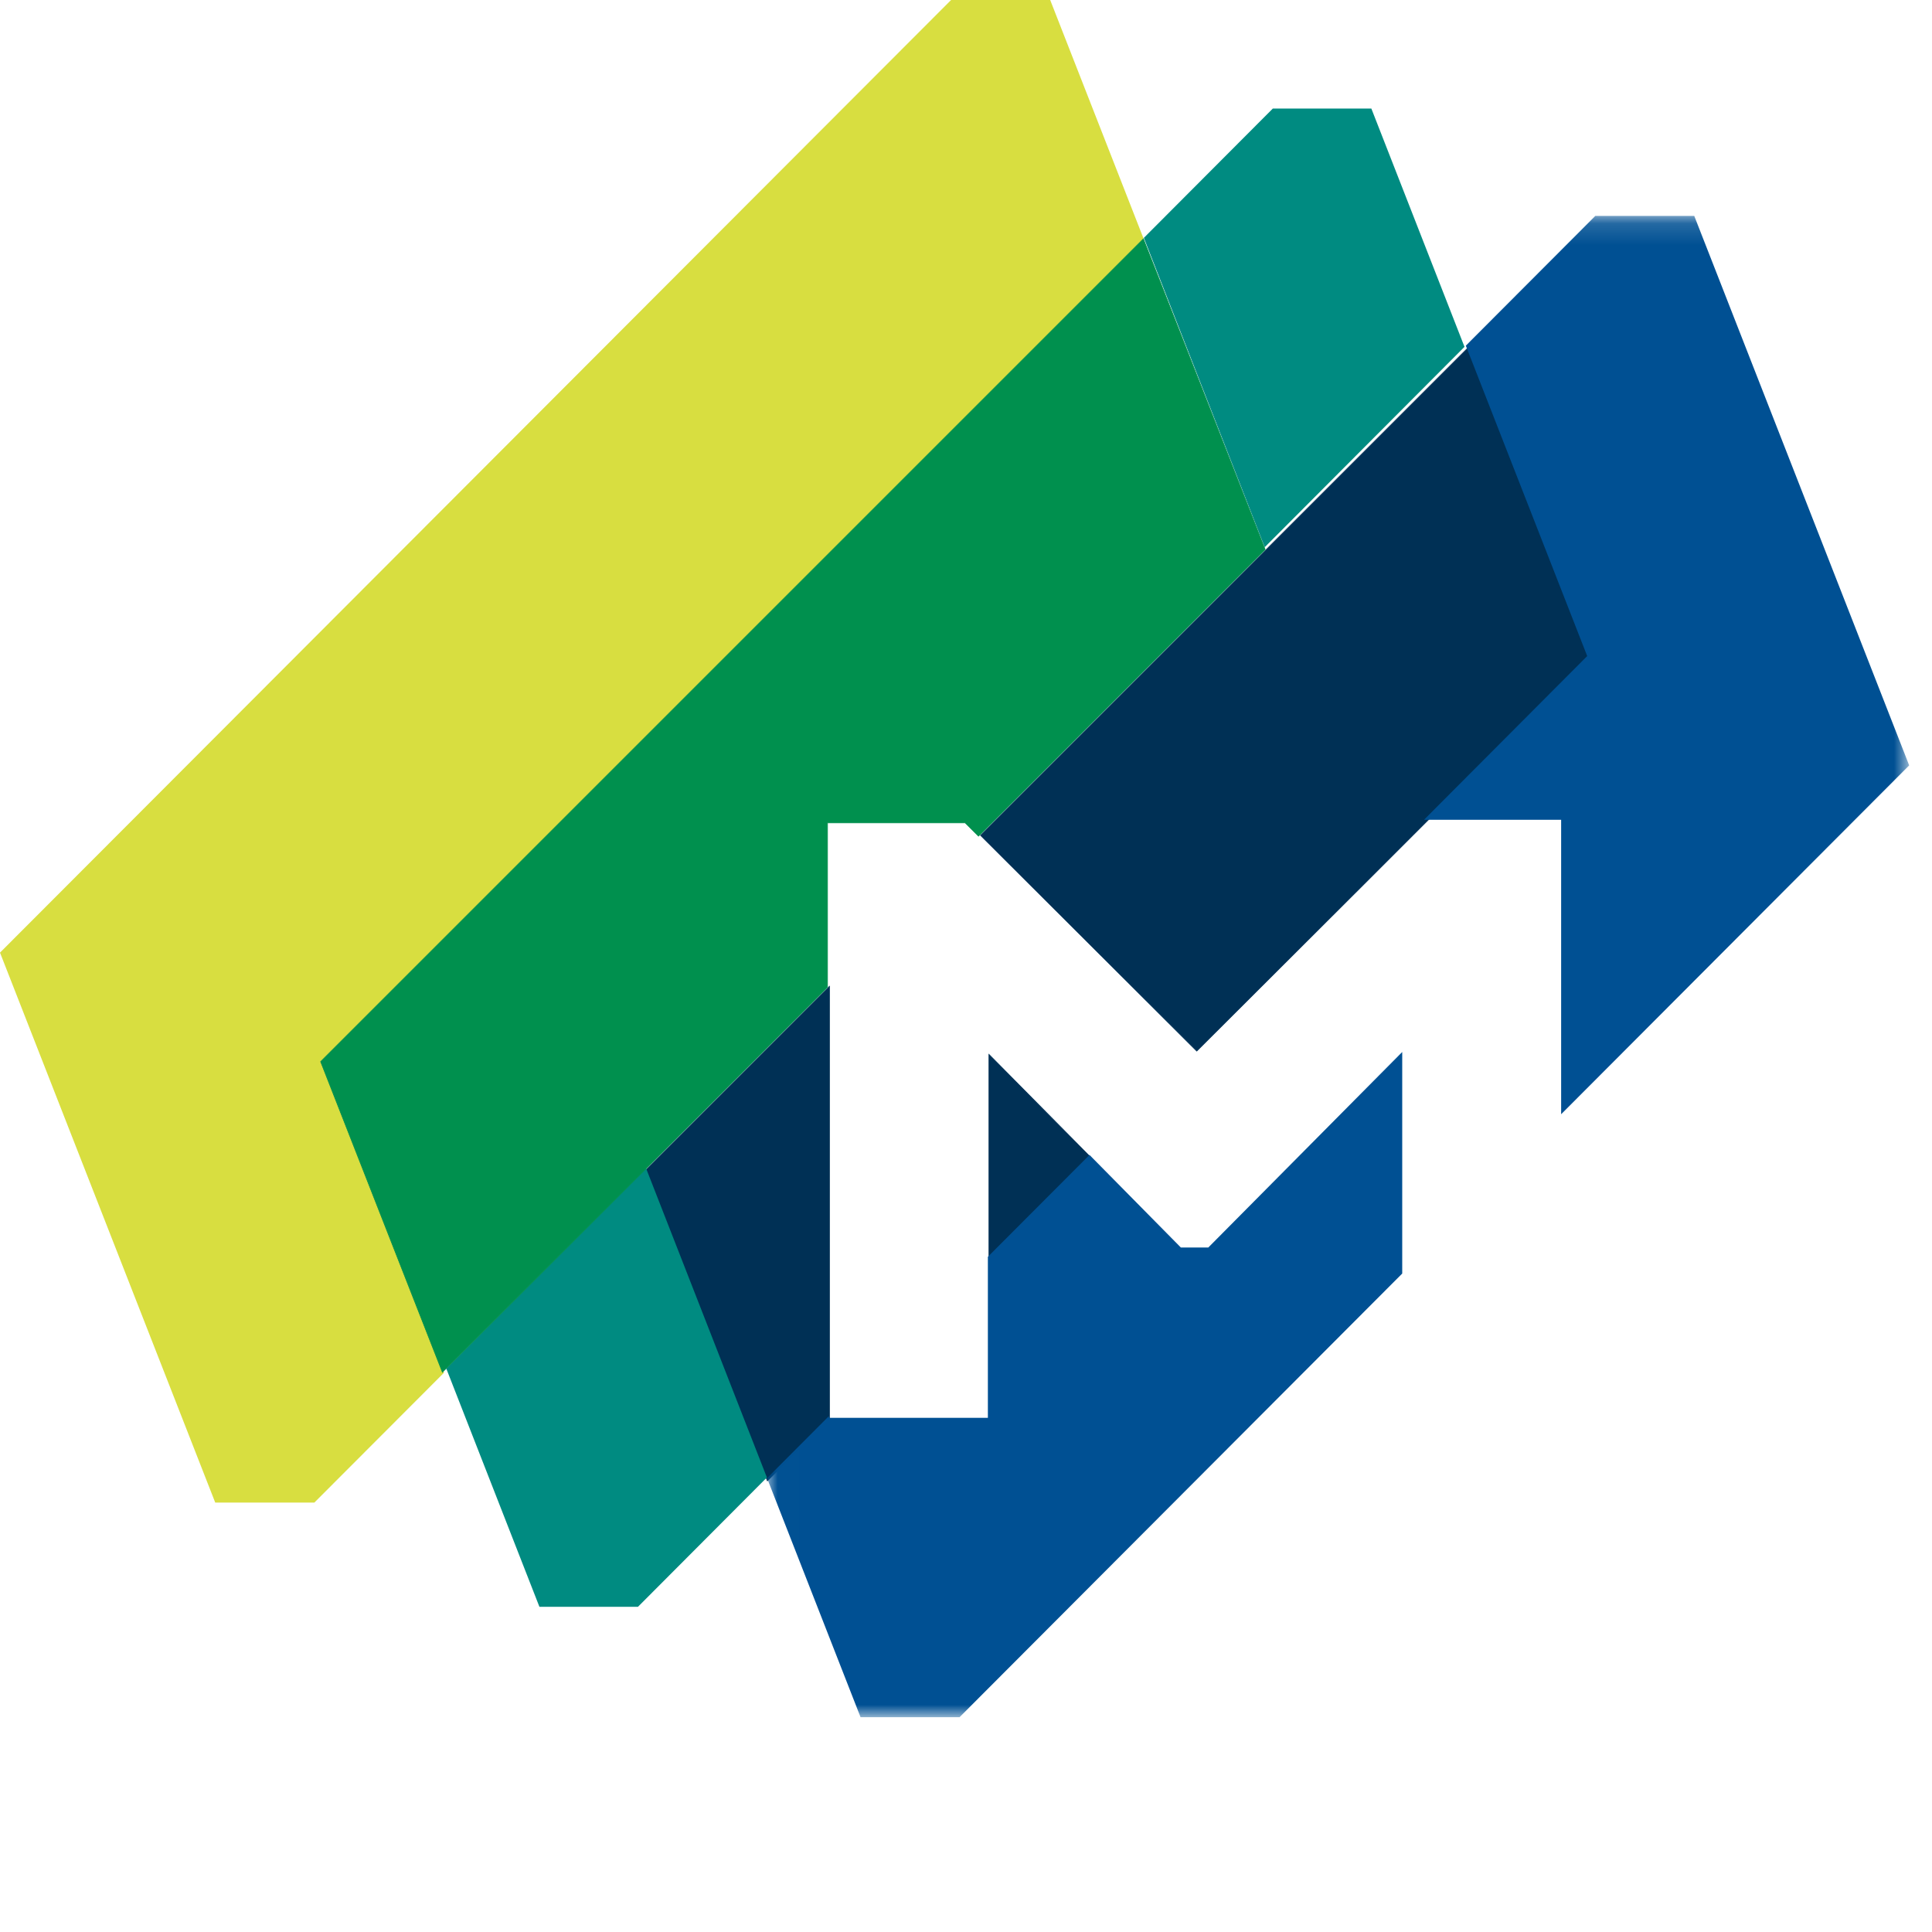
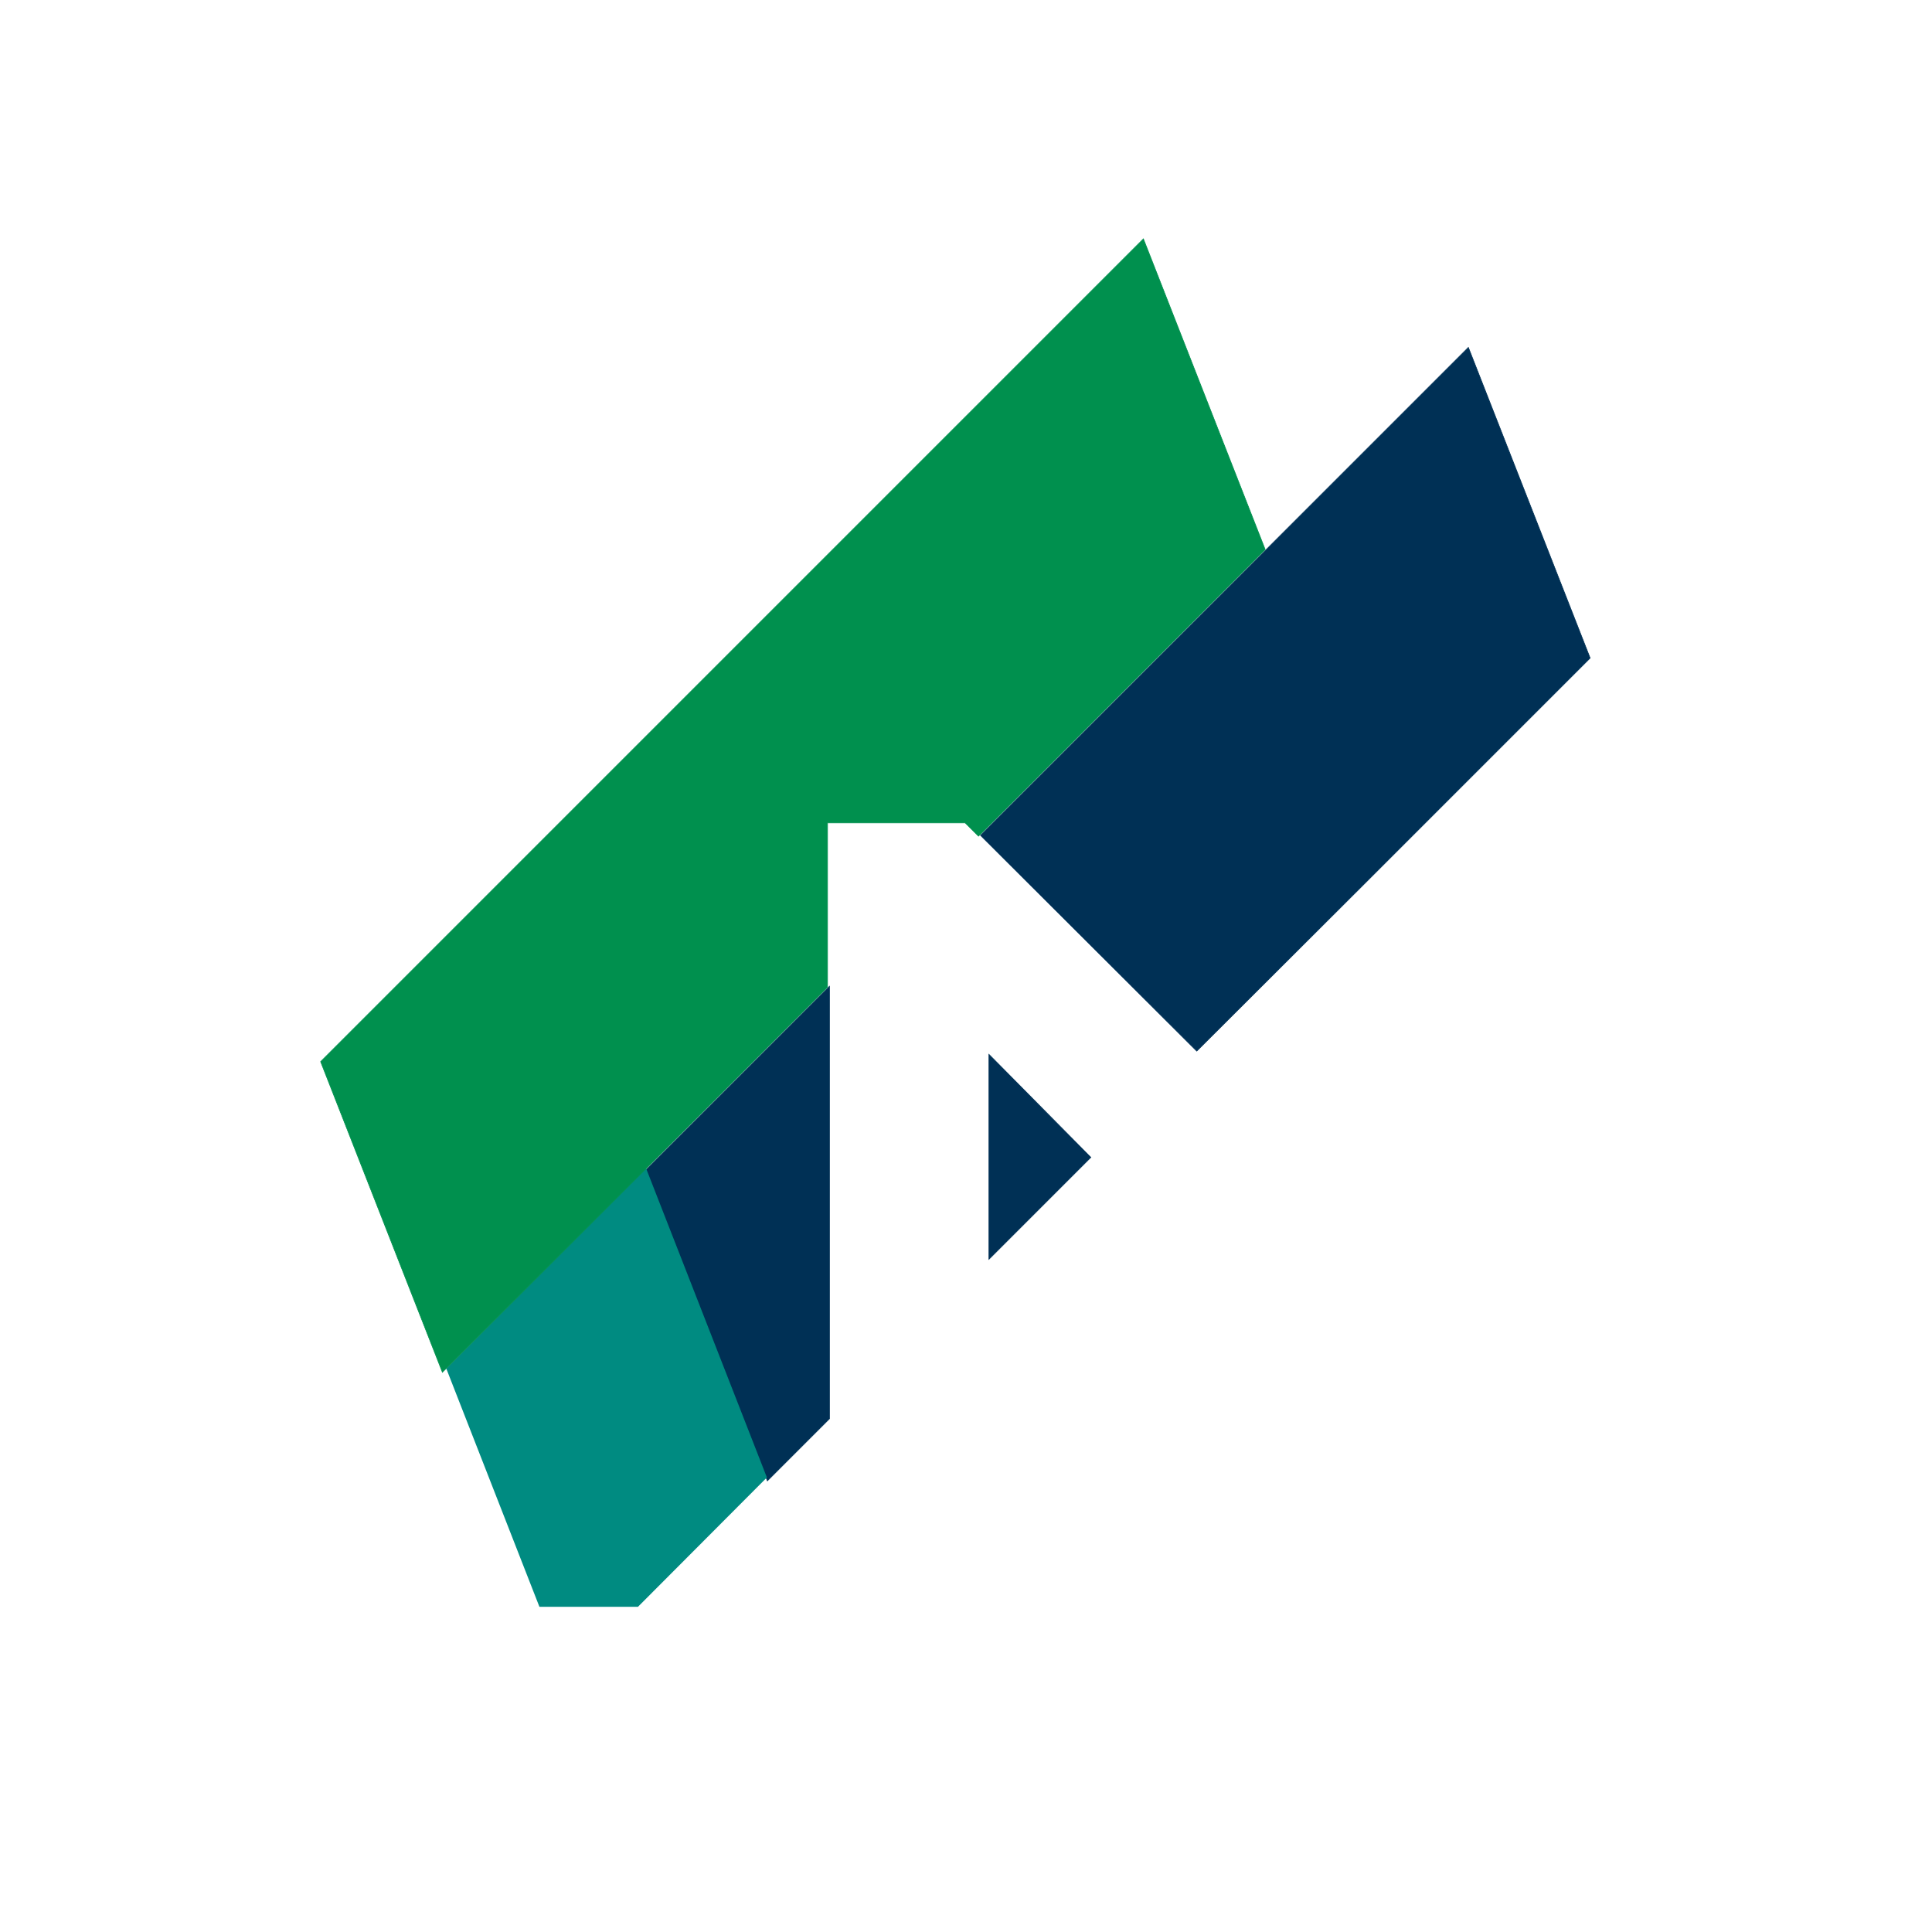
<svg xmlns="http://www.w3.org/2000/svg" xmlns:xlink="http://www.w3.org/1999/xlink" width="90px" height="90px" viewBox="0 0 90 90" version="1.1">
  <title>Artboard</title>
  <desc>Created with Sketch.</desc>
  <defs>
    <polygon id="path-1" points="0.007 70.047 53.212 70.047 53.212 0.145 0.007 0.145 0.007 70.047" />
  </defs>
  <g id="Page-1" stroke="none" stroke-width="1" fill="none" fill-rule="evenodd">
    <g id="Artboard">
      <g id="logo_MARVER_cmyk">
        <polyline id="Fill-6" fill="#005093" points="68.423 16.184 68.423 16.184 54.295 30.345 68.423 16.184" />
        <path d="M74.075,30.655 L68.402,16.184 L45.674,38.912 L55.749,48.964 L63.51,41.22 L74.075,30.655 Z M38.64,45.945 L30.074,54.512 L35.747,68.984 L38.64,66.09 L38.64,45.945 Z M50.815,53.915 L46.068,49.115 L46.068,58.663 L50.815,53.915 Z" id="Fill-7" fill="#003055" />
        <path d="M74.075,30.655 L68.402,16.184 L45.674,38.912 L55.749,48.964 L63.51,41.22 L74.075,30.655 Z M38.64,45.945 L30.074,54.512 L35.747,68.984 L38.64,66.09 L38.64,45.945 Z M50.815,53.915 L46.068,49.115 L46.068,58.663 L50.815,53.915 Z" id="Stroke-8" stroke="#003055" stroke-width="0.03" />
        <g id="Group-11" transform="translate(35.725, 9.913)">
          <mask id="mask-2" fill="white">
            <use xlink:href="#path-1" />
          </mask>
          <g id="Clip-10" />
-           <path d="M38.589,0.146 L32.559,6.19 L38.213,20.649 L30.609,28.277 L36.999,28.277 L36.999,41.992 L53.212,25.742 L43.2,0.145 L38.589,0.146 Z M20.562,48.201 L19.284,48.201 L15.028,43.888 L10.294,48.632 L10.294,56.135 L2.891,56.135 L2.891,56.052 L0.007,58.943 L4.363,70.081 L8.974,70.082 L29.596,49.413 L29.596,39.093 L20.562,48.201 Z" id="Fill-9" fill="#005093" mask="url(#mask-2)" />
        </g>
        <polyline id="Fill-12" fill="#008B81" points="20.789 63.751 25.128 74.85 29.72 74.85 35.725 68.827 30.094 54.418 20.789 63.751" />
-         <polyline id="Fill-13" fill="#D8DE40" points="48.922 0 44.304 0.001 0 44.377 10.026 69.995 14.645 69.995 20.685 63.945 15.021 49.474 53.285 11.148 48.922 0" />
        <polyline id="Fill-14" fill="#00904E" points="45.583 38.952 58.937 25.598 53.264 11.126 14.936 49.455 20.609 63.926 38.549 45.986 38.549 38.331 44.959 38.331 45.583 38.952" />
        <polygon id="Stroke-15" stroke="#00904E" stroke-width="0.03" points="45.583 38.952 58.937 25.598 53.264 11.126 14.936 49.455 20.609 63.926 38.549 45.986 38.549 38.331 44.959 38.331" />
-         <polyline id="Fill-16" fill="#008B81" points="68.222 16.157 63.883 5.057 59.291 5.058 53.285 11.081 58.916 25.49" />
      </g>
    </g>
  </g>
</svg>